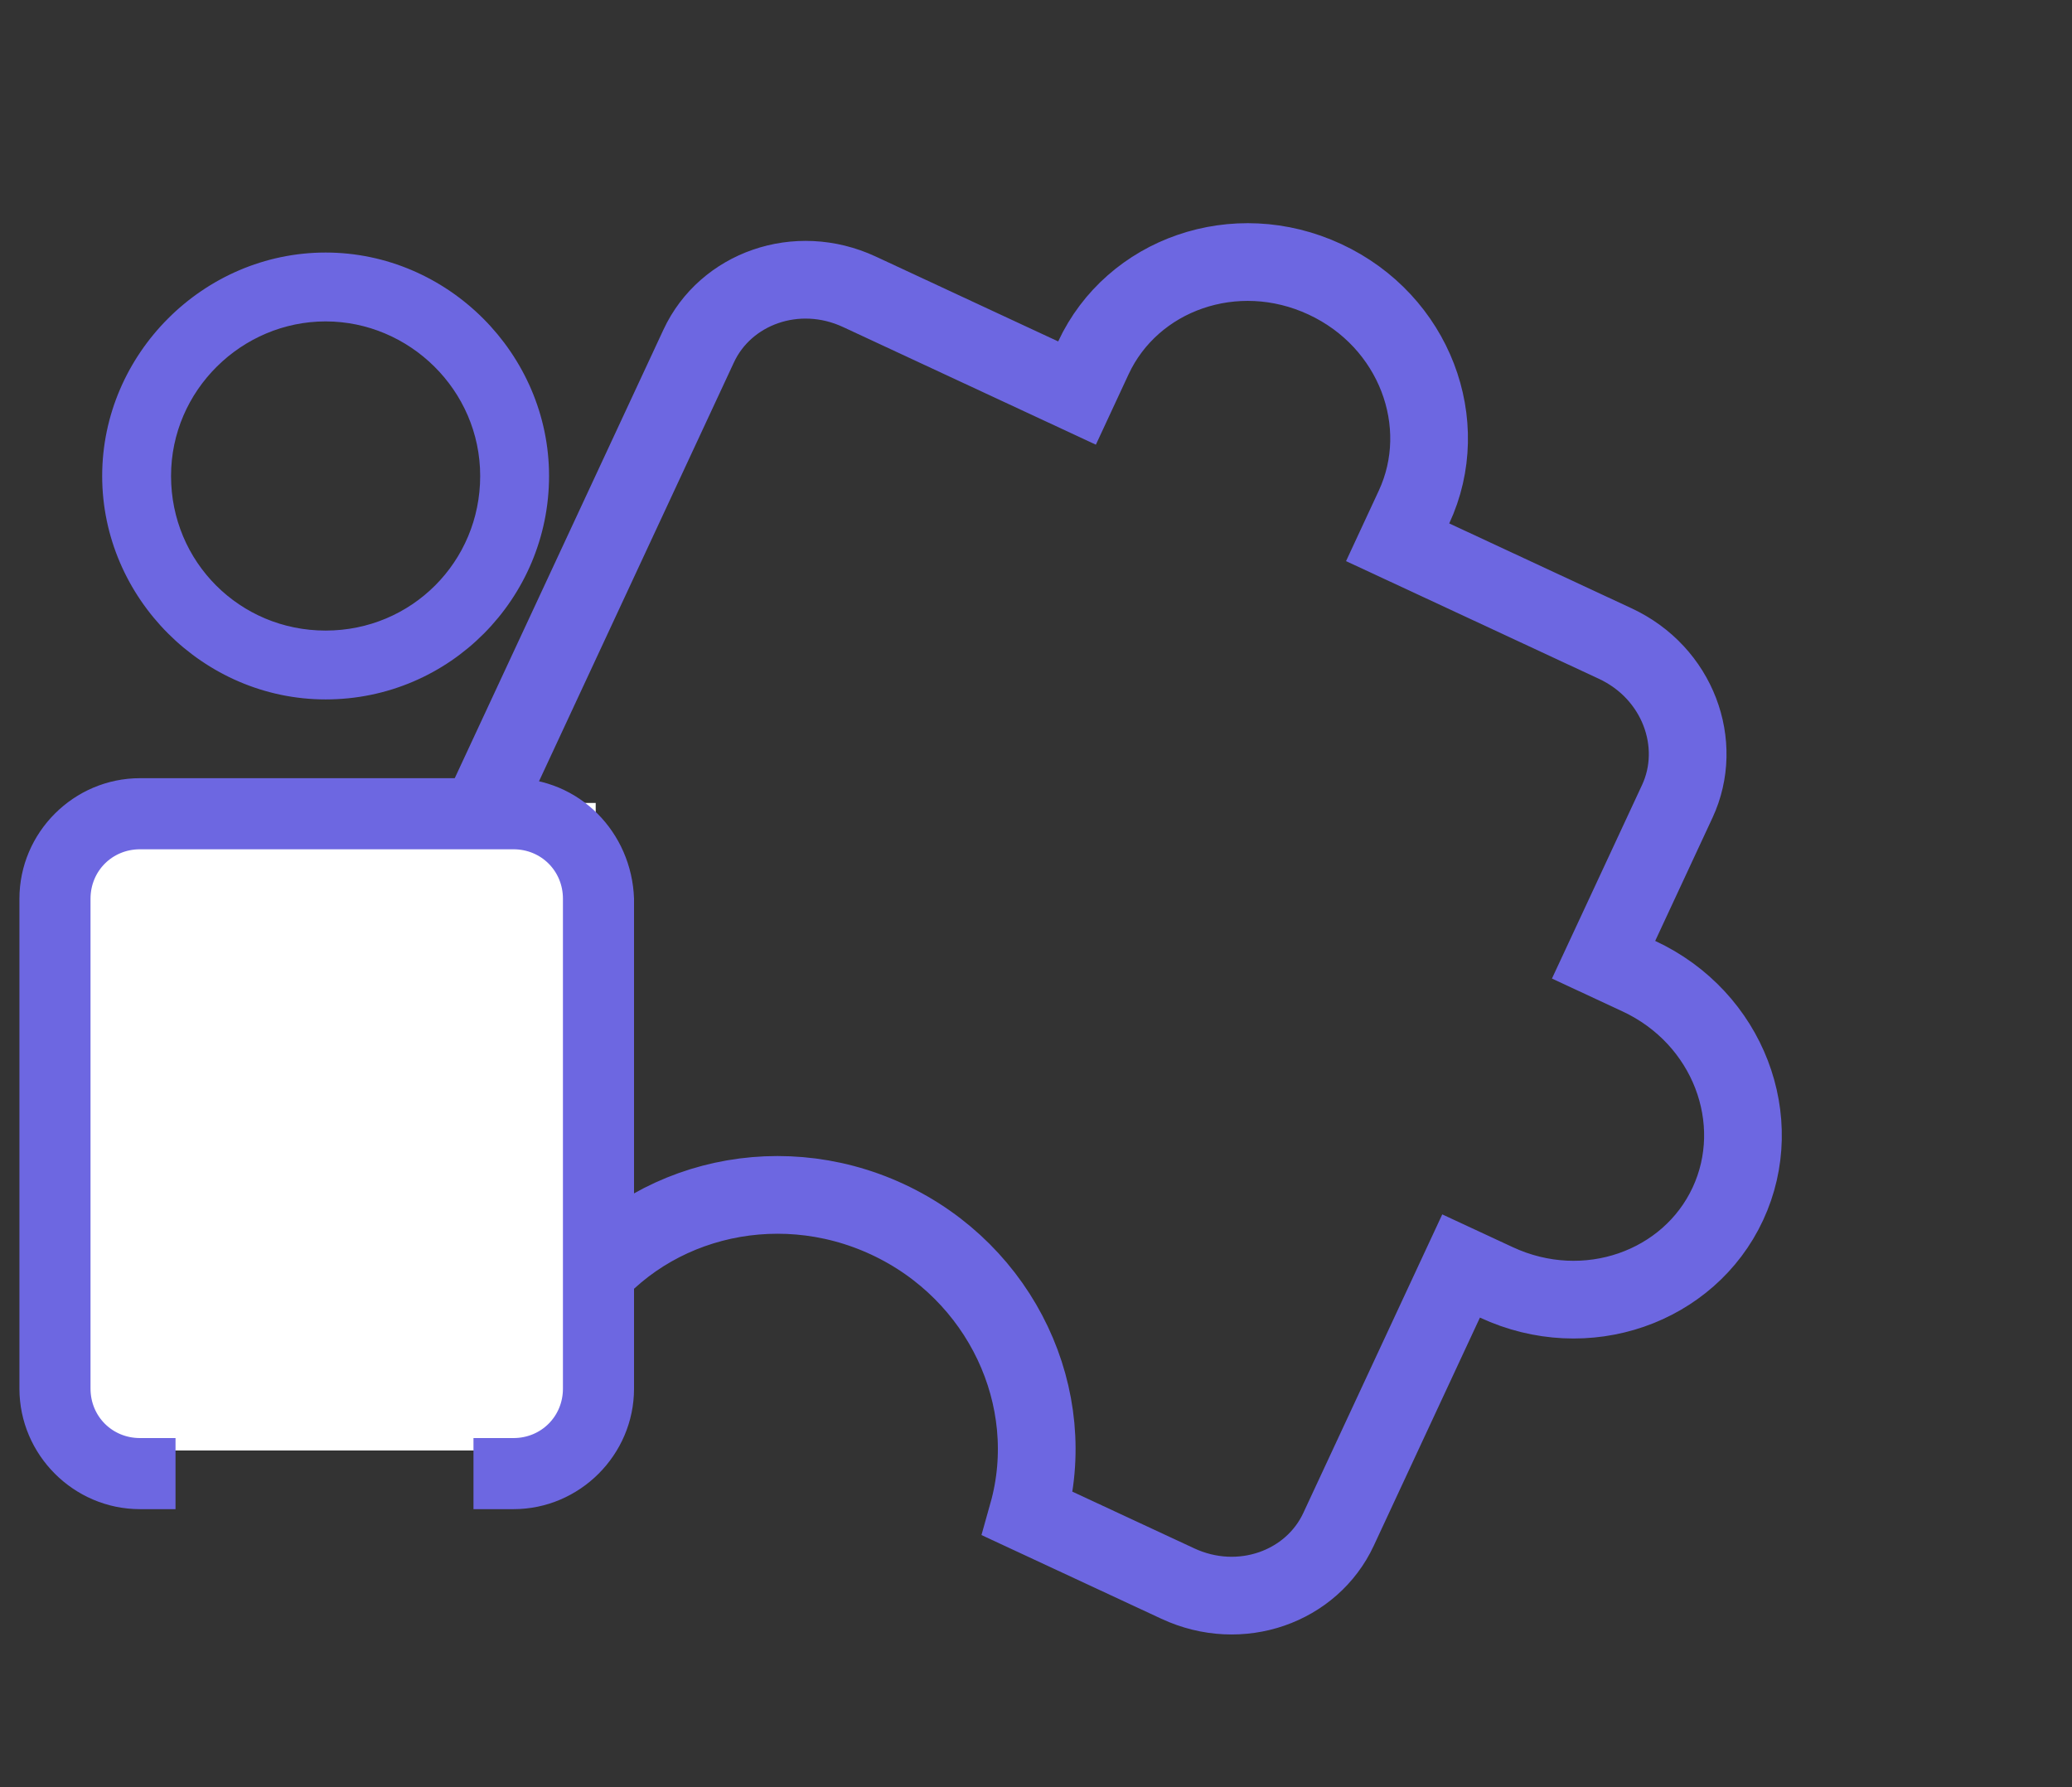
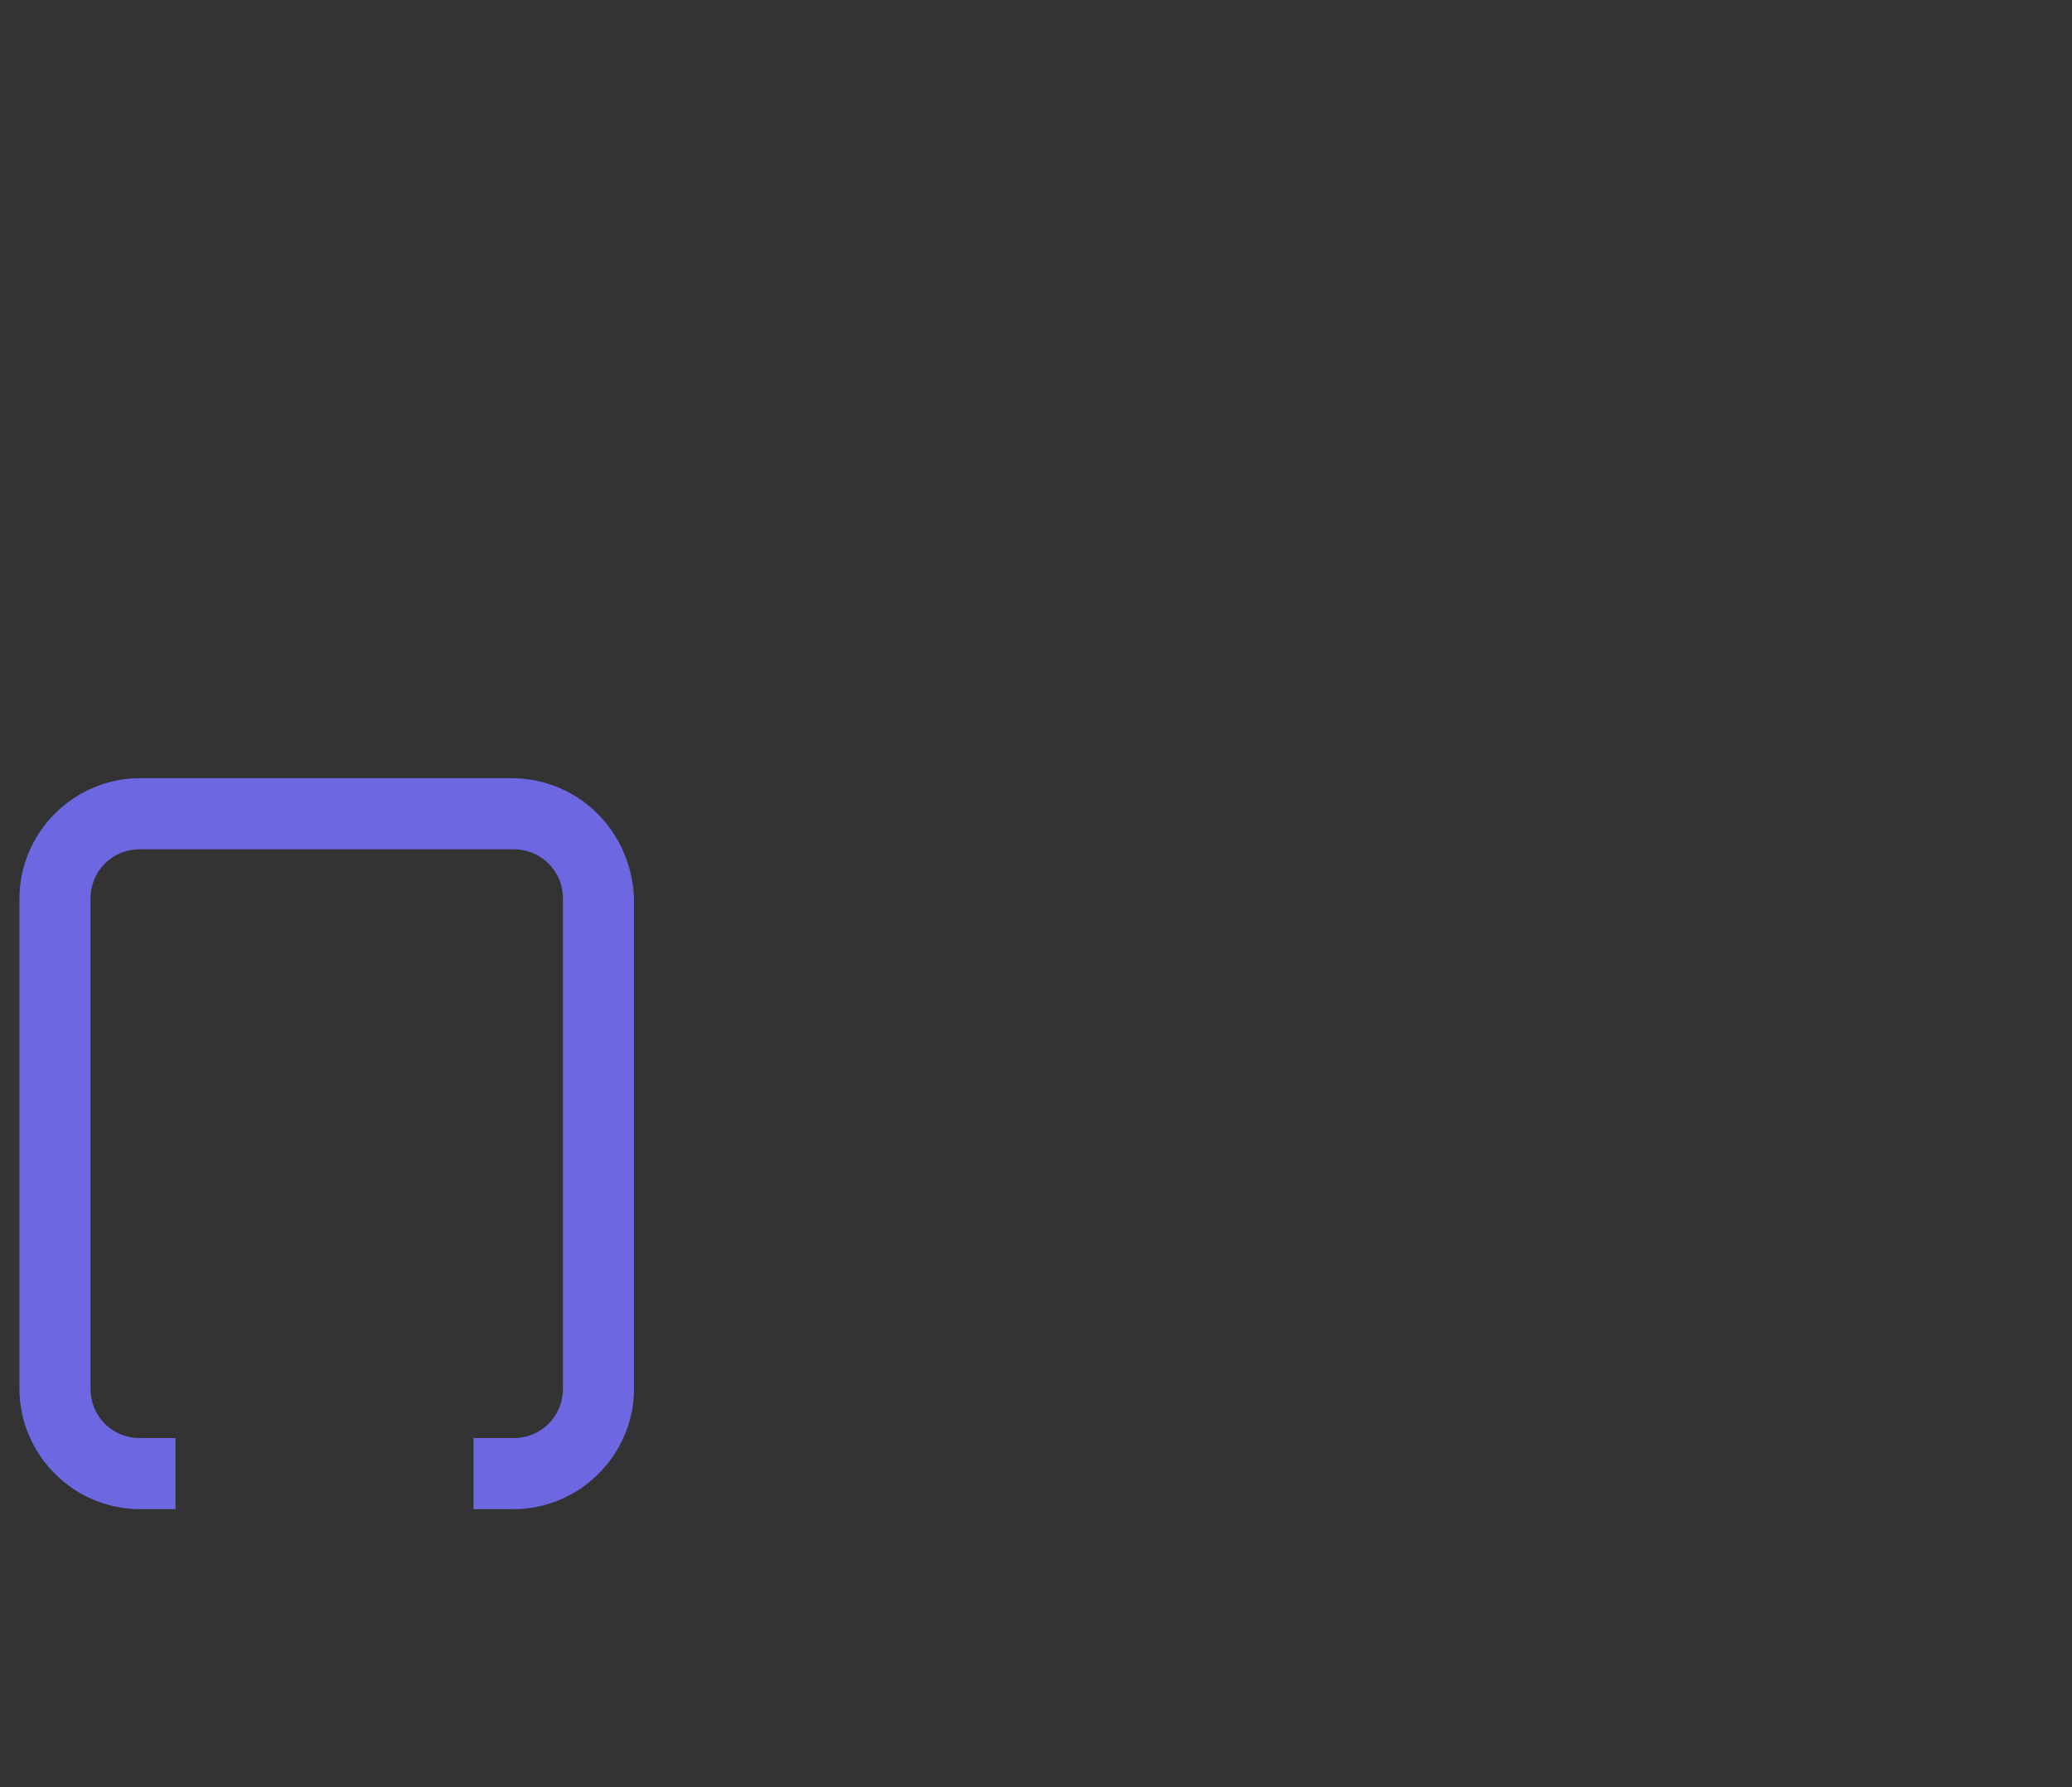
<svg xmlns="http://www.w3.org/2000/svg" width="80" height="69" viewBox="0 0 80 69" fill="none">
  <rect x="0" y="0" width="80" height="69" fill="#333333" stroke="none" />
-   <path d="M12.572 26.753C17.235 26.753 20.949 22.954 20.949 18.377C20.949 13.8 17.149 10 12.572 10C7.995 10 4.195 13.8 4.195 18.377C4.195 22.954 7.995 26.753 12.572 26.753ZM12.572 12.159C15.94 12.159 18.79 14.922 18.79 18.377C18.79 21.831 16.026 24.595 12.572 24.595C9.118 24.595 6.354 21.831 6.354 18.377C6.354 14.922 9.204 12.159 12.572 12.159Z" fill="#6D67E1" stroke="#6D67E1" stroke-width="0.5" />
-   <path d="M62.547 35.694L61.914 37.053L63.274 37.686C66.741 39.299 68.21 43.261 66.713 46.478C65.216 49.695 61.239 51.123 57.773 49.509L56.413 48.877L55.78 50.237L51.68 59.046C50.65 61.259 47.898 62.266 45.474 61.137L39.684 58.443C40.941 53.975 38.671 49.125 34.268 47.076C29.865 45.028 24.693 46.413 22.084 50.253L16.294 47.559C13.87 46.43 12.868 43.677 13.898 41.464L26.977 13.358C28.007 11.144 30.759 10.138 33.183 11.266L40.224 14.542L41.584 15.175L42.216 13.815C43.713 10.598 47.69 9.171 51.157 10.784C54.623 12.397 56.091 16.358 54.595 19.576L53.963 20.936L55.322 21.568L62.362 24.845C64.787 25.973 65.789 28.726 64.759 30.94L62.547 35.694Z" stroke="#6D67E1" stroke-width="3" />
-   <rect x="3" y="31" width="20" height="25" fill="white" />
  <path d="M5.404 30.294H19.74C22.244 30.294 24.144 32.28 24.23 34.698V53.611C24.23 56.029 22.244 58.015 19.826 58.015H18.531V55.77H19.826C21.035 55.77 21.985 54.82 21.985 53.611V34.698C21.985 33.489 21.035 32.539 19.826 32.539H5.404C4.195 32.539 3.245 33.489 3.245 34.698V53.611C3.245 54.82 4.195 55.77 5.404 55.77H6.527V58.015H5.404C2.986 58.015 1 56.029 1 53.611V34.698C1 32.28 2.986 30.294 5.404 30.294Z" fill="#6D67E1" stroke="#6D67E1" stroke-width="0.5" />
</svg>